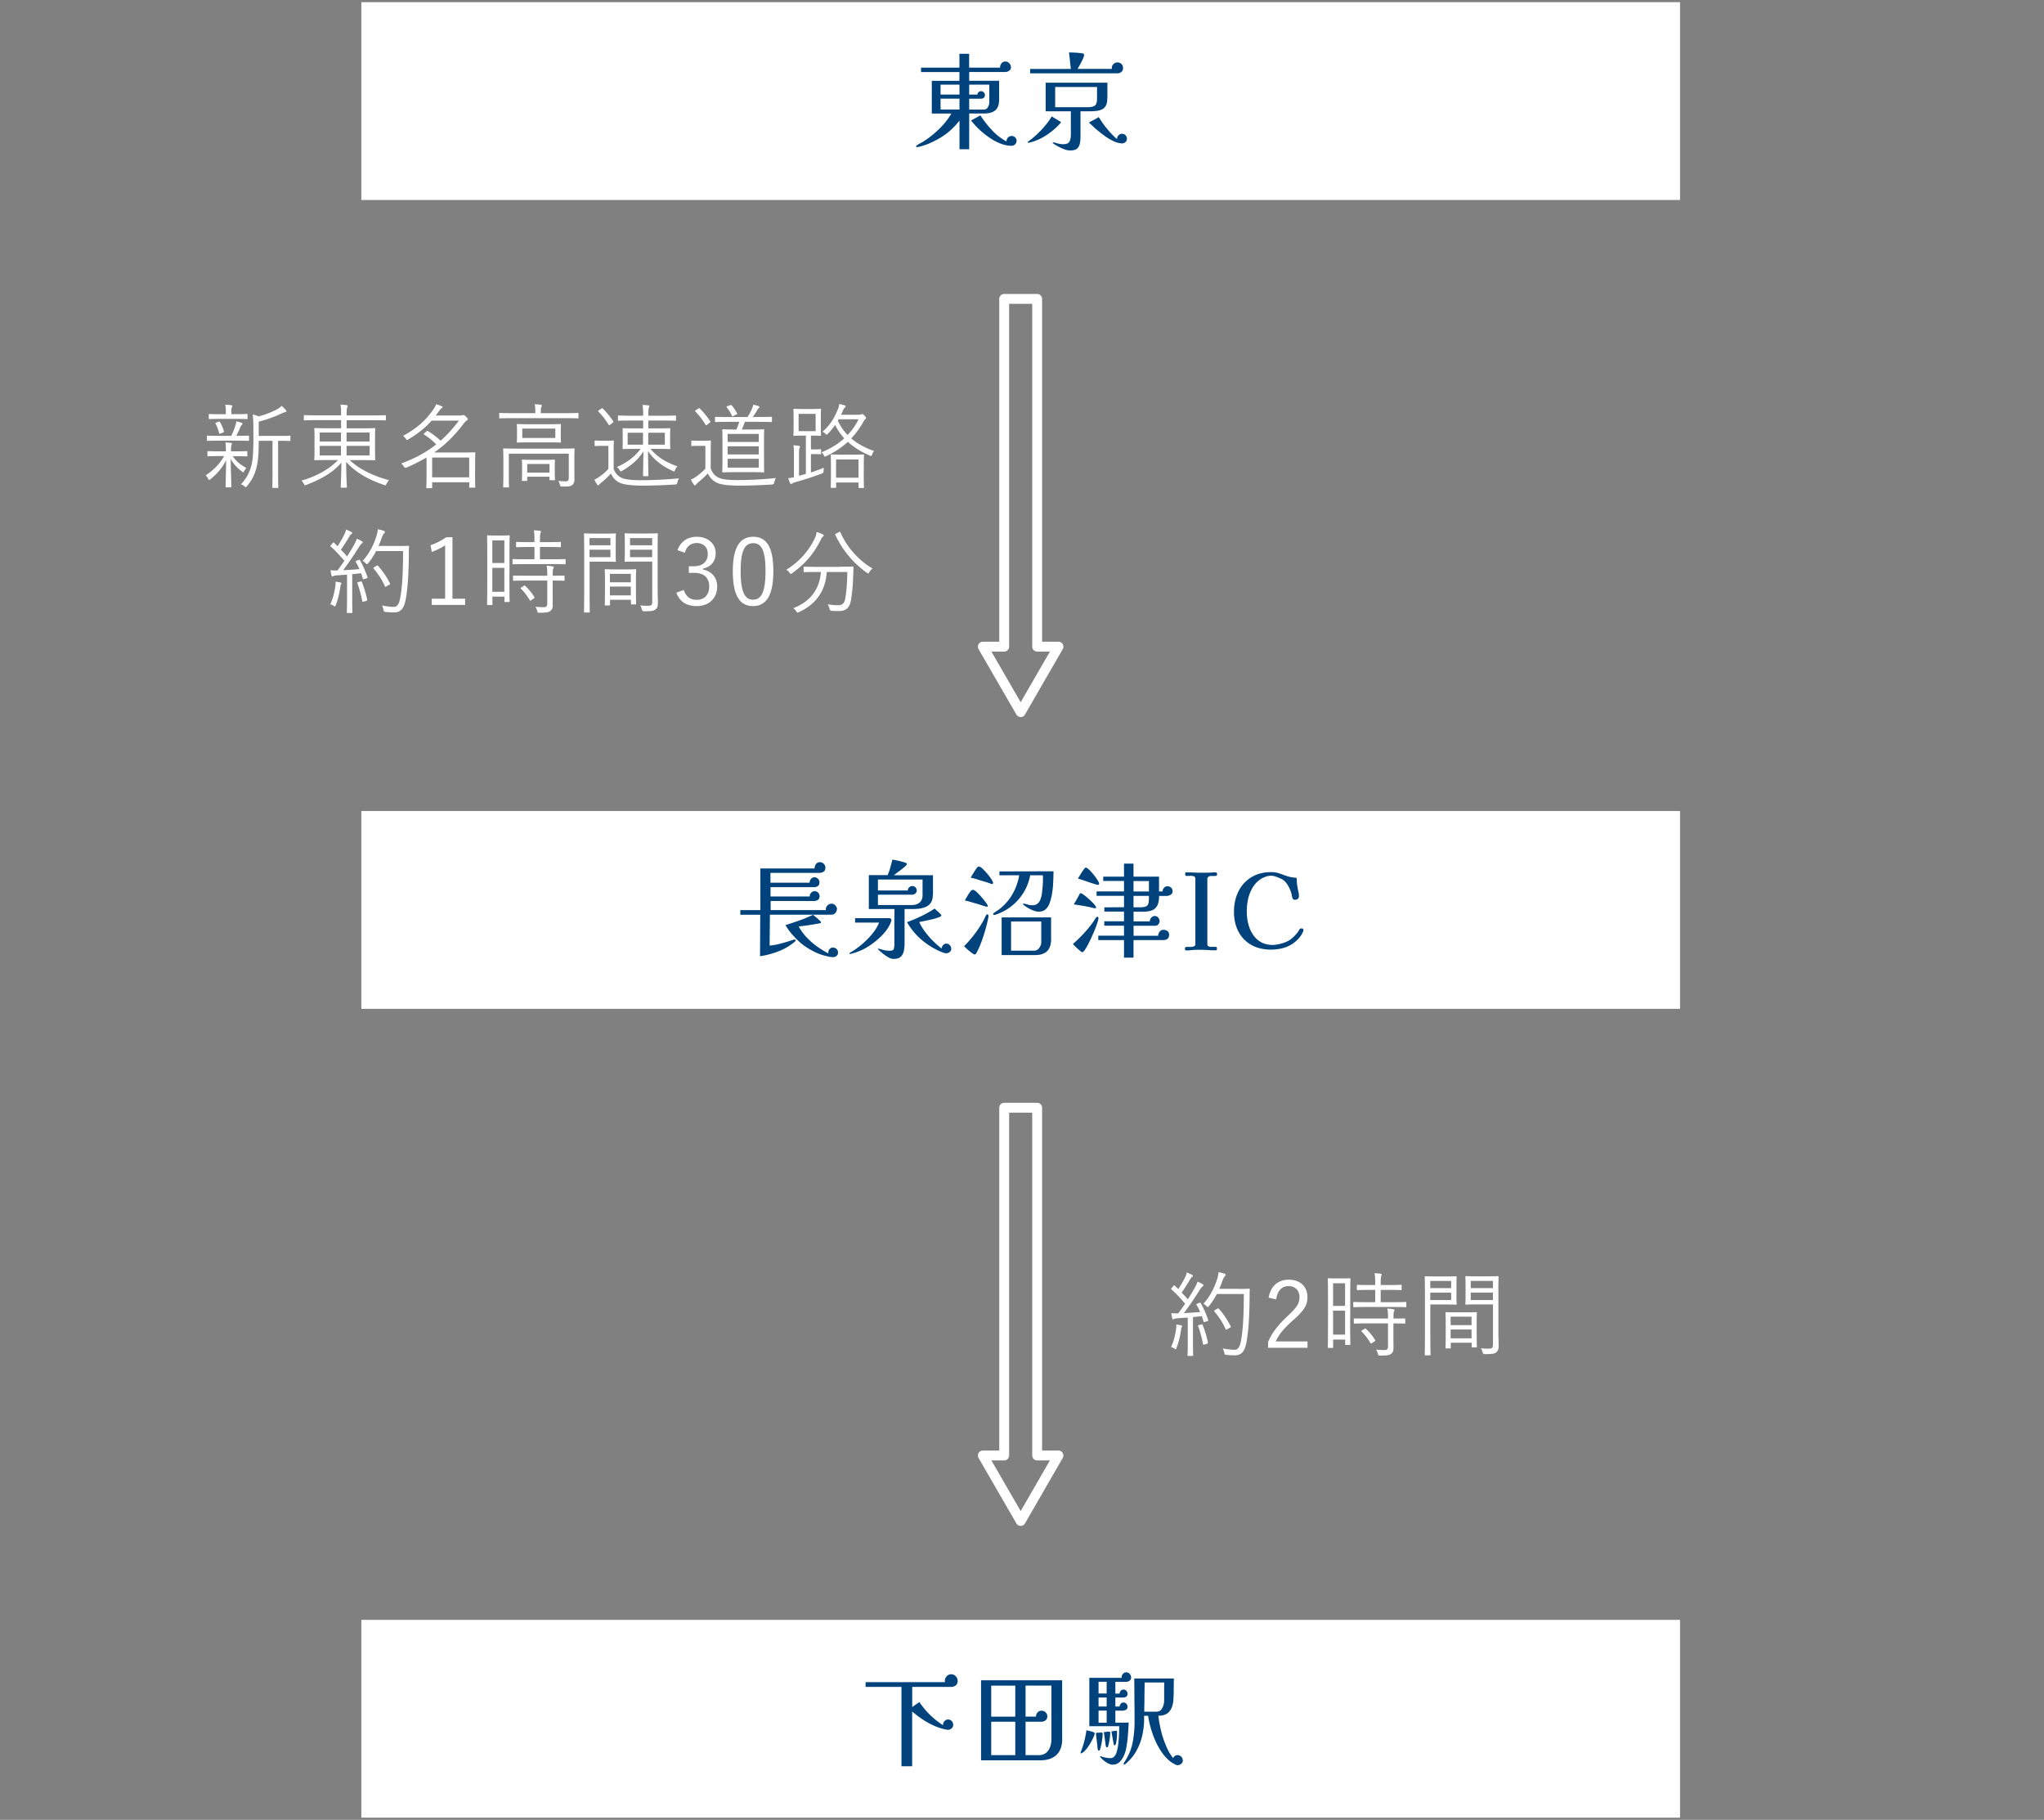
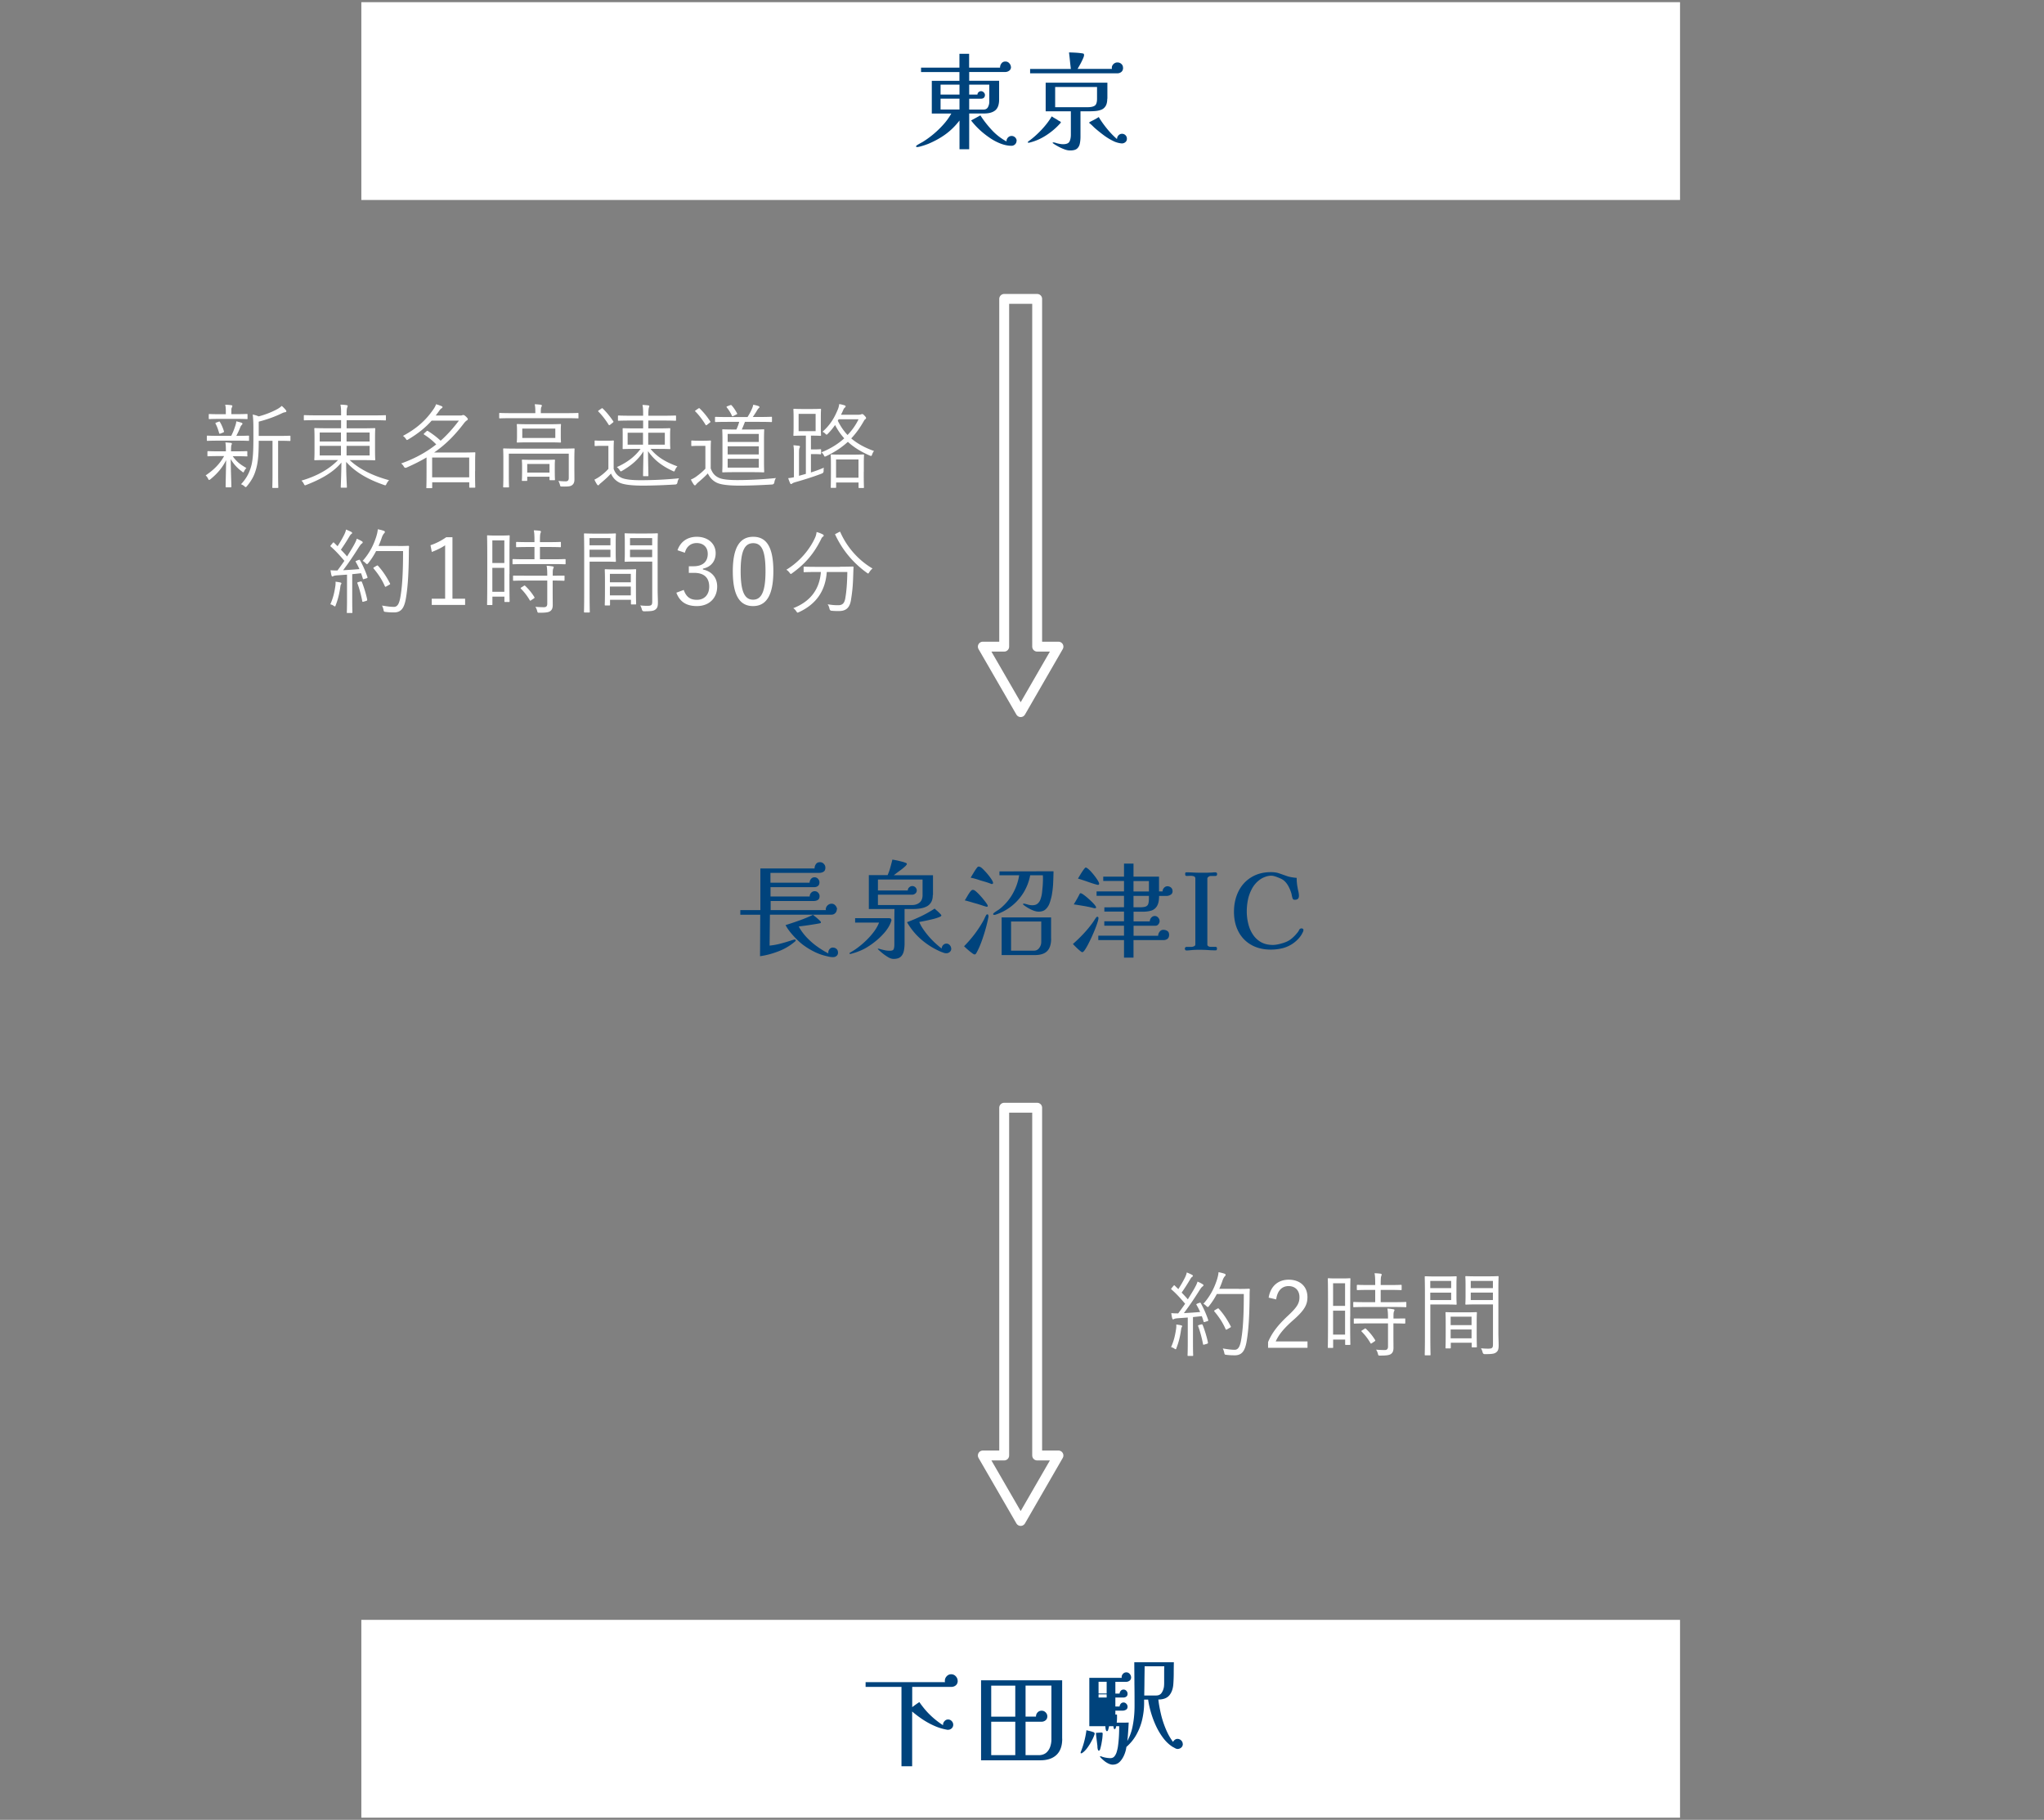
<svg xmlns="http://www.w3.org/2000/svg" id="_レイヤー_1" data-name="レイヤー_1" viewBox="0 0 310 276">
  <rect x="0" y="0" width="310" height="276" fill="#808080" stroke="none" />
  <defs>
    <style>.cls-1{fill:#00437c}.cls-2{fill:#fff}.cls-3{fill:none;stroke:#fff;stroke-linecap:round;stroke-linejoin:round;stroke-width:1.5px}</style>
  </defs>
  <path class="cls-2" d="M54.8.33h200v30h-200z" />
  <path class="cls-1" d="M153.33 10.17c0 .23-.09.42-.27.55-.18.13-.38.2-.61.2h-5.46v1.33h4.54v2.85c0 .77-.2 1.31-.58 1.63-.39.32-.95.48-1.69.48h-2.27v5.42h-1.47v-4.35c-.65.84-1.36 1.54-2.14 2.1-.77.56-1.65 1.04-2.63 1.45-.11.04-.27.1-.5.18s-.45.14-.66.2-.38.09-.49.09c-.03 0-.07 0-.11-.02-.04-.02-.06-.05-.06-.09 0-.05.08-.12.22-.22.15-.09.31-.18.47-.27.17-.09.27-.15.33-.18a14.432 14.432 0 003.15-2.66 9.4 9.4 0 001.18-1.64h-2.96v-4.96h4.19v-1.33h-5.82v-.67h5.82v-2.1h1.47v2.1h4.69c0-.25.07-.46.22-.65.14-.19.34-.28.6-.28.22 0 .42.08.58.26s.25.37.25.59zm-7.81 4.17v-1.5h-2.87v1.5h2.87zm0 2.27v-1.65h-2.87v1.65h2.87zm4.53-3.77h-3.06v1.5h1.25a.544.544 0 01.56-.51c.15 0 .28.06.4.18s.18.25.18.4c0 .18-.06.32-.17.42-.11.1-.26.14-.44.14h-1.78v1.65h2.14c.34 0 .58-.12.71-.38.13-.25.2-.52.2-.81v-2.59zm4.12 8.53c0 .2-.08.38-.22.52-.15.14-.33.22-.53.22-.55 0-1.13-.12-1.71-.35-.59-.23-1.16-.54-1.71-.93-.55-.38-1.07-.8-1.54-1.25s-.86-.89-1.18-1.31l1.41-.77c.5.78 1.08 1.52 1.74 2.23.66.71 1.4 1.28 2.22 1.72v-.06c0-.2.08-.38.23-.54.15-.15.33-.23.54-.23s.38.07.54.22c.15.15.23.33.23.53zm6.72-2.82c0 .06-.03.11-.08.14-.57.65-1.25 1.24-2.06 1.78-.81.53-1.63.91-2.47 1.12-.08.03-.16.05-.26.05h-.08c-.04 0-.06-.02-.06-.06 0-.04.02-.08.06-.11.04-.03.07-.06.1-.08.65-.47 1.29-1.04 1.92-1.71s1.15-1.35 1.55-2.03c.16.11.32.21.48.3.16.09.31.18.46.28.05.04.11.08.18.11s.12.06.18.1c.05.03.08.08.08.13zm9.44-8.27c0 .27-.08.47-.25.62-.17.14-.37.22-.62.22h-13.23v-.66h6.18c-.05-.42-.1-.83-.14-1.25s-.09-.84-.14-1.26c.33.01.66.02 1 .04.34.02.66.05.98.1.11.01.18.03.23.06.05.03.07.11.07.22 0 .1-.04.24-.12.43-.08.19-.18.4-.29.62s-.22.42-.33.61-.19.33-.24.42h5.21s-.02-.08-.02-.16c0-.22.09-.42.26-.58.17-.16.37-.24.59-.24s.42.07.59.22c.17.15.26.34.26.58zm-2.4 4.69c0 .47-.08.83-.24 1.1-.16.26-.37.45-.64.56s-.57.18-.91.21-.7.04-1.07.04h-1.2v3.81c0 .4-.03.75-.1 1.08-.06.33-.21.58-.42.77-.22.19-.57.28-1.06.28-.25 0-.52-.05-.82-.16-.3-.11-.6-.24-.9-.4s-.55-.31-.76-.45a.534.534 0 00-.1-.07c-.04-.03-.06-.06-.06-.09s.03-.05.1-.05h.11s.08.02.19.05a.8.8 0 01.18.06c.16.04.32.08.49.11.17.03.33.05.5.05.51 0 .84-.13.98-.4s.21-.62.21-1.07v-3.52h-3.82v-4.34h9.36v2.43zm-1.55-1.78h-6.35v3.07h4.91c.5 0 .87-.08 1.1-.24.23-.16.34-.51.34-1.04v-1.79zm4.53 7.86c0 .2-.07.37-.22.5s-.33.2-.53.2c-.16 0-.37-.04-.62-.1-.26-.07-.46-.14-.61-.22-.5-.23-.98-.52-1.45-.86-.46-.34-.9-.69-1.32-1.05-.14-.12-.28-.25-.42-.39a5.22 5.22 0 00-.43-.39.18.18 0 00-.07-.05c-.03-.01-.04-.04-.04-.08s.03-.08.08-.11c.23-.12.47-.24.7-.36.23-.12.45-.25.66-.39.35.59.77 1.18 1.26 1.78s.99 1.12 1.51 1.56c0-.21.08-.4.22-.56.15-.16.33-.24.54-.24a.732.732 0 01.74.75z" />
-   <path class="cls-2" d="M54.8 123h200v30h-200z" />
  <path class="cls-1" d="M126.91 137.92c0 .22-.08.41-.24.57s-.35.23-.56.23h-9.34l-.05 4.69c.52-.05 1.04-.14 1.54-.27s1-.27 1.49-.43c.04-.01.12-.03.22-.07.11-.04.21-.07.32-.1s.18-.05.21-.05c.04 0 .08.01.12.03.04.02.06.05.06.1s-.02.08-.05.11l-.08.08a8.49 8.49 0 01-2.49 1.47c-.93.36-1.86.61-2.79.74l.03-6.29h-3.02v-.7h3.04v-6.32h8.22c0-.25.07-.46.21-.66s.34-.29.61-.29c.22 0 .42.08.58.25.16.17.24.35.24.57 0 .3-.09.51-.27.62-.18.12-.41.18-.67.18h-7.39v1.49h5.94c0-.21.07-.4.21-.57s.32-.25.54-.25c.2 0 .38.08.52.23.14.15.22.33.22.54 0 .25-.08.43-.23.55-.16.12-.34.18-.57.18h-6.62v1.41h5.94c0-.21.07-.4.22-.56.14-.16.32-.24.54-.24.2 0 .38.07.52.22s.22.33.22.53c0 .28-.09.47-.27.58-.18.11-.4.16-.64.16h-6.51v1.38h8.38s-.02-.04-.02-.1c0-.23.09-.44.26-.61.18-.17.38-.26.62-.26s.42.09.58.27.25.38.25.59zm.19 6.51c0 .24-.07.42-.22.54-.14.13-.33.19-.55.19s-.42-.02-.63-.07l-.62-.15a8.43 8.43 0 01-1.63-.62c-.52-.26-1.02-.56-1.49-.9-.33-.23-.68-.53-1.04-.88s-.7-.72-1.02-1.11c-.31-.39-.57-.76-.76-1.13.69-.21 1.39-.45 2.1-.7.71-.25 1.4-.54 2.07-.86.04.04.13.12.26.22s.26.21.41.34c.14.12.27.24.37.34.1.11.15.18.15.21 0 .08-.02.14-.07.15-.05.02-.1.03-.15.04-.52.1-1.05.18-1.57.26-.52.08-1.04.14-1.57.21.29.55.68 1.09 1.17 1.62.49.52 1.03 1 1.62 1.42.59.42 1.16.77 1.71 1.05a.464.464 0 01-.02-.14c0-.18.06-.35.19-.51.13-.16.29-.24.5-.24s.4.07.55.2c.15.13.23.31.23.54zm8.1-4.93c0 .08-.01.15-.04.22s-.05.14-.07.2c-.19.49-.48.96-.86 1.42-.38.45-.79.87-1.25 1.25-.45.38-.9.71-1.34.98-.38.25-.79.46-1.21.63-.42.18-.85.32-1.29.44a.55.55 0 01-.16.03h-.09c-.04 0-.06-.03-.06-.07s.03-.08.1-.12c.06-.04.11-.07.14-.09.39-.22.81-.5 1.23-.83.43-.33.84-.7 1.24-1.1.4-.4.76-.82 1.07-1.25s.55-.86.71-1.29h-3.63v-.67h5.06c.09 0 .18.01.28.04s.15.1.15.22zm6.27-3.77c0 .48-.09.86-.28 1.15s-.43.5-.74.64-.65.23-1.03.28c-.38.05-.76.07-1.14.06h-1.09v5.22c0 .41-.04.79-.11 1.14-.08.36-.23.65-.46.87-.23.22-.6.34-1.09.34-.26 0-.53-.08-.83-.26s-.58-.37-.85-.59-.49-.42-.67-.59c-.03-.03-.05-.05-.05-.06 0-.03.02-.05.06-.05h.1c.29.09.56.16.83.22.27.06.55.09.85.09.33 0 .53-.09.58-.27.06-.18.09-.41.09-.67v-2.69c0-.9 0-1.8.02-2.7h-3.89v-5.14h2.85c.16-.37.3-.76.41-1.16.11-.4.22-.8.31-1.19.16.02.37.06.62.11s.5.11.76.18c.26.06.46.13.61.19.05.01.1.03.14.06.04.03.06.07.06.14 0 .04-.02.09-.06.13-.04.04-.07.09-.1.13-.28.26-.57.5-.89.73-.32.23-.62.46-.92.7h5.94v3.01zm-1.55-2.34h-6.77v1.66h4.53c0-.19.07-.35.22-.48.14-.13.3-.19.47-.19.18 0 .34.07.47.2.13.13.2.29.2.47s-.07.33-.22.46c-.14.12-.31.18-.49.18h-5.18v1.57h5.15c.48 0 .87-.13 1.17-.38s.45-.63.45-1.12v-2.37zm4.35 10.48c0 .2-.07.37-.22.5s-.32.2-.51.2c-.14 0-.28-.02-.42-.07-.14-.05-.28-.1-.41-.15-1.08-.46-2.06-1.07-2.94-1.82-.89-.76-1.62-1.65-2.21-2.67.73-.27 1.44-.57 2.15-.91.71-.34 1.39-.73 2.04-1.15.05.05.16.15.33.3.17.14.32.29.47.44s.22.25.22.3c0 .08-.1.16-.3.24s-.45.17-.74.25-.61.15-.92.22-.6.13-.86.18c-.26.05-.43.08-.53.1.13.33.32.69.58 1.07.26.38.55.76.88 1.14s.66.72 1 1.03.66.58.94.79c0-.19.07-.37.21-.52.14-.15.31-.23.51-.23s.37.08.51.24.21.34.21.53zm5.65-4.96v.1c-.1.53-.23 1.13-.42 1.79-.18.66-.39 1.31-.62 1.95s-.48 1.2-.74 1.68c-.03.06-.08.13-.13.21-.05.08-.12.11-.21.11-.06 0-.17-.05-.32-.16s-.31-.23-.49-.38-.34-.29-.48-.42c-.14-.13-.24-.23-.3-.28a17.8 17.8 0 002.85-3.73c.08-.15.17-.3.24-.46.07-.16.15-.31.22-.46a.77.77 0 01.09-.13c.04-.04.08-.06.14-.06.06 0 .11.03.13.09s.03.11.03.17zm-.11-1.53c0 .1-.06.14-.18.14-.01 0-.08-.02-.22-.06-.14-.04-.3-.09-.47-.15-.18-.06-.34-.11-.5-.16-.16-.05-.25-.08-.3-.09-.3-.08-.6-.17-.9-.26s-.61-.17-.92-.25c.15-.23.29-.47.43-.71s.29-.47.46-.68c.05-.05.1-.1.15-.14.05-.04.11-.06.18-.06s.14.02.21.05c.08.03.19.12.35.26.16.14.34.32.53.53.19.21.38.42.55.64.18.22.32.41.44.58.12.17.18.29.18.37zm.8-3.49c0 .12-.06.18-.18.18-.06 0-.12-.02-.18-.05-.25-.1-.5-.18-.75-.26-.26-.07-.51-.15-.75-.22-.26-.08-.51-.17-.76-.24-.25-.07-.51-.14-.78-.19.15-.25.3-.5.46-.76.15-.26.32-.51.49-.74.04-.05.08-.1.12-.13.04-.03.09-.05.15-.05.04 0 .08 0 .11.02s.07.02.11.03c.11.04.27.17.48.38.21.21.43.45.66.72.22.27.42.53.58.78.16.25.24.43.24.54zm9.17-1.73c-.01.62-.03 1.24-.06 1.86-.03.62-.11 1.23-.22 1.84-.08.36-.18.73-.31 1.1-.13.37-.33.68-.59.93-.26.25-.62.37-1.08.37-.22 0-.47-.05-.75-.15s-.54-.23-.8-.38-.47-.29-.66-.43c-.02-.02-.05-.05-.1-.08-.04-.03-.06-.07-.06-.11s.04-.06.11-.06h.1c.03 0 .06.01.1.02l.54.15c.18.05.37.07.56.07.35 0 .62-.08.82-.26.19-.17.34-.39.43-.66s.17-.55.21-.85c.05-.41.09-.81.12-1.21s.04-.8.04-1.19l-.02-.37h-1.92c-.18.94-.51 1.8-.99 2.6a7.832 7.832 0 01-4.29 3.38c-.03.01-.06.02-.09.02h-.09c-.03 0-.07 0-.1-.02-.04-.02-.06-.04-.06-.09 0-.06.06-.14.18-.23s.25-.18.39-.27c.14-.09.23-.15.29-.18a7.97 7.97 0 002.05-2.31c.53-.91.88-1.88 1.04-2.9h-2.99v-.59l8.21-.02zm-.36 10.19c0 .85-.2 1.48-.6 1.89s-1.03.61-1.9.61h-5.01v-5.71h7.5v3.22zm-1.5-2.59h-4.58v4.42h3.47c.34 0 .61-.14.81-.42.2-.28.3-.58.3-.89v-3.1zm8.67-.5c0 .12-.04.33-.14.62-.09.3-.21.64-.37 1.03-.15.39-.33.79-.51 1.19s-.37.78-.55 1.13c-.18.35-.35.63-.5.85-.15.22-.28.33-.38.33-.05 0-.15-.05-.28-.16-.13-.11-.28-.23-.44-.38s-.3-.29-.43-.42-.22-.23-.27-.28c.55-.49 1.09-1 1.59-1.54.51-.54.97-1.1 1.4-1.69.08-.12.17-.24.25-.37s.16-.25.25-.37c.02-.04.05-.08.09-.11s.08-.05.12-.05c.06 0 .11.02.14.07s.04.1.04.15zm-.35-1.64c0 .05-.02.09-.06.1-.04.02-.08.02-.13.02h-.09c-.03 0-.06-.01-.09-.02-.49-.13-.99-.23-1.5-.32-.51-.08-1.02-.17-1.52-.24.15-.25.3-.49.44-.74s.28-.5.41-.76c.02-.04.04-.09.07-.13.03-.04.07-.06.12-.06.08 0 .2.06.38.18s.38.28.61.47c.22.19.44.39.65.59.21.2.38.39.51.55.13.17.2.29.2.36zm.45-3.6c0 .12-.05.18-.16.18-.06 0-.23-.04-.5-.12-.27-.08-.58-.18-.92-.3-.34-.12-.66-.23-.97-.33-.3-.1-.52-.17-.65-.2.03-.06.1-.18.21-.36.11-.18.22-.37.35-.57.13-.2.25-.38.37-.53s.2-.22.24-.22c.08 0 .21.07.38.21.17.14.34.31.53.53.19.21.37.44.54.66.17.23.31.44.42.63.11.19.17.33.17.42zm11.15 1.12c0 .26-.1.44-.3.56s-.41.18-.63.18h-1.12c0 .68-.11 1.19-.32 1.54-.21.34-.5.57-.86.68-.36.11-.78.17-1.24.17h-1.45v1.47h2.46c0-.2.07-.39.22-.56.15-.17.33-.26.53-.26s.38.08.52.24c.14.16.22.34.22.54 0 .16-.06.32-.18.47-.12.16-.27.23-.44.23h-3.33v1.52h3.73c0-.21.07-.42.22-.61.14-.19.33-.29.55-.29.25 0 .46.06.63.18.18.12.26.32.26.58s-.08.48-.25.61c-.17.13-.38.19-.65.19h-4.5v2.66h-1.44v-2.66h-3.9v-.67h3.9v-1.52h-2.99v-.67h2.99v-1.47h-2.98v-.64l2.98-.02v-1.73h-4.16v-.67h4.16v-1.58h-3.15v-.66h3.15v-1.97h1.44v1.97h3.87v2.24h.54c0-.2.07-.38.22-.54.14-.16.32-.24.52-.24s.38.07.54.2c.15.13.23.31.23.52zm-3.59.06v-1.58h-2.34v1.58h2.34zm0 .67h-2.34v1.73h.99c.39 0 .69-.04.88-.12s.32-.22.38-.43.09-.5.09-.87v-.3zm10.34-3.31c0 .19-.08.29-.26.29h-.7c-.11 0-.22.04-.34.12s-.18.18-.18.31v9.95c0 .13.05.22.16.28.11.06.21.09.32.09h.72c.17 0 .26.07.26.22 0 .09-.01.16-.03.22s-.08.09-.18.09c-.37 0-.75-.01-1.13-.04-.38-.03-.76-.04-1.14-.04h-.53c-.18 0-.36.01-.54.02-.18.01-.37.03-.55.05-.19.02-.37.03-.55.03-.06 0-.12-.03-.16-.09s-.06-.12-.06-.18c0-.08.02-.14.07-.19s.11-.08.18-.08h.74c.11 0 .24-.03.38-.09.15-.06.22-.16.22-.3v-9.97c0-.19-.09-.31-.26-.36-.17-.05-.36-.07-.57-.06s-.37.02-.49.02c-.15 0-.22-.08-.22-.26 0-.08 0-.15.02-.21.02-.05.08-.08.18-.08.34 0 .69.01 1.03.03s.69.03 1.03.03h.73c.24 0 .48 0 .71-.02.15 0 .3 0 .46-.02s.3-.02.44-.02c.07 0 .13.03.18.08.04.05.06.11.06.18zm13.09 8.48c0 .12-.03.23-.1.35-.15.34-.37.67-.66.98a4.909 4.909 0 01-2.46 1.45c-.55.13-1.12.2-1.7.2-1.15 0-2.15-.24-2.99-.72a4.88 4.88 0 01-1.94-2.01c-.45-.86-.68-1.86-.68-3s.22-2.15.66-3.06c.44-.91 1.08-1.63 1.93-2.16s1.85-.8 3.02-.8c.47 0 .89.06 1.26.19l1.2.42c.23.08.47.13.71.17.24.04.48.07.73.09 0 .24 0 .47.03.71.02.24.05.48.1.71.03.21.07.43.13.65.05.22.08.44.08.66 0 .39-.2.59-.61.59-.1 0-.17-.01-.21-.03-.04-.02-.08-.07-.13-.16-.04-.11-.08-.22-.1-.34-.03-.12-.05-.24-.07-.34-.09-.34-.23-.71-.43-1.1-.2-.39-.44-.7-.72-.94a2.29 2.29 0 00-.56-.33c-.25-.11-.49-.21-.74-.29-.25-.08-.46-.12-.63-.12-.3 0-.61.06-.93.18-.32.12-.6.27-.85.46-.48.36-.86.81-1.14 1.33-.28.52-.49 1.08-.61 1.67s-.18 1.18-.18 1.77c0 .62.07 1.23.22 1.84.14.61.37 1.15.69 1.64s.72.88 1.22 1.17c.5.29 1.11.44 1.82.44.3 0 .63-.05 1.01-.14.37-.09.69-.19.96-.3.32-.13.62-.3.89-.53.27-.22.52-.47.74-.74.06-.07.13-.15.19-.23.06-.08.12-.16.16-.25l.06-.12c.02-.04.05-.07.08-.1.06-.06.15-.1.27-.1.06 0 .13.02.19.06s.1.09.1.17z" />
  <path class="cls-2" d="M54.8 245.67h200v30h-200z" />
-   <path class="cls-1" d="M145.25 254.91c0 .3-.1.53-.29.69-.19.16-.43.24-.72.24h-5.89v3.07c.18-.14.36-.27.54-.4s.36-.25.54-.37c.52.75 1.06 1.4 1.62 1.94.56.55 1.22 1.08 1.99 1.58 0-.02-.02-.05-.02-.08 0-.2.08-.39.23-.55.15-.17.33-.25.54-.25.21 0 .4.08.55.24.15.16.23.35.23.56s-.08.39-.23.54c-.16.14-.34.22-.55.22h-.11s-.07 0-.11-.02c-.62-.11-1.24-.3-1.87-.58s-1.23-.61-1.8-.99c-.57-.38-1.09-.78-1.56-1.18v8.3h-1.62v-12.03h-5.44v-.72h12.05l-.03-.1v-.1c0-.27.09-.5.28-.7s.41-.3.68-.3.5.1.69.3.29.43.29.7zm15.85 8.8c0 1.08-.29 1.89-.87 2.44-.58.55-1.4.82-2.46.82h-8.98v-12.13h12.3v8.86zm-7.12-3.36v-4.7h-3.65v4.7h3.65zm0 5.84v-5.07h-3.65v5.07h3.65zm1.56-10.55v4.7h1.58c0-.25.08-.46.24-.63s.36-.26.61-.26.44.08.61.25c.17.17.26.37.26.6 0 .26-.09.46-.26.6-.17.14-.38.22-.62.22h-2.42v5.07h2c.45 0 .81-.12 1.1-.34.28-.23.49-.53.62-.89s.2-.74.2-1.14v-8.18h-3.94zm10.48 7.3v.06c0 .02-.01.04-.03.06-.08.27-.22.58-.42.95-.19.37-.41.72-.65 1.05-.24.33-.48.58-.71.74l-.1.07c-.04.03-.08.04-.14.04s-.08-.03-.08-.1c0-.04.01-.09.03-.13.21-.53.39-1.07.53-1.62s.25-1.09.32-1.65c.18.04.36.09.54.13.18.04.36.1.53.16.12.05.18.13.18.22zm5.53-8.55c0 .21-.08.38-.23.5-.16.12-.33.18-.54.18h-1.62v1.78h.64c.01-.15.07-.29.18-.42s.25-.19.42-.19.31.06.43.19.18.28.18.45c0 .19-.06.34-.19.43a.72.72 0 01-.46.14h-1.2v1.36h.64c.01-.15.07-.29.18-.42.11-.13.25-.19.42-.19s.31.07.43.2.18.28.18.44c0 .21-.08.37-.24.46-.16.09-.33.14-.51.14h-1.1v1.82h1.02c.34 0 .67 0 1-.02-.03.64-.07 1.28-.12 1.93-.05.65-.13 1.28-.25 1.91-.05.35-.16.73-.33 1.12s-.39.73-.67 1.01-.64.42-1.06.42c-.2 0-.42-.06-.65-.17-.23-.11-.45-.25-.65-.42s-.37-.32-.51-.47a.187.187 0 00-.06-.07c-.03-.03-.05-.06-.05-.09s.03-.05.08-.05c.04 0 .08 0 .12.02s.08.03.12.05c.2.06.41.12.62.15.21.04.42.06.63.06.28 0 .49-.1.65-.31s.27-.45.34-.73c.08-.28.13-.52.16-.72.07-.51.12-1.02.15-1.54.03-.51.04-1.02.04-1.54h-4.53v-7.34h4.92c0-.02-.02-.05-.02-.1 0-.19.07-.36.21-.51s.3-.22.5-.22.36.07.5.22.22.32.22.51zm-4.32 8.55c0 .19-.02.43-.05.72-.04.29-.09.57-.14.86-.06.28-.12.52-.17.71-.01.05-.04.11-.07.18-.04.06-.09.1-.15.1-.05 0-.09-.03-.11-.08-.02-.05-.04-.1-.05-.14-.03-.13-.05-.26-.05-.39s-.02-.27-.04-.41c-.03-.28-.07-.56-.1-.84-.04-.28-.07-.56-.09-.84l.42-.03c.14 0 .29-.02.42-.02s.19.06.19.19zm.61-6.1v-1.78h-1.23v1.78h1.23zm0 1.97v-1.36h-1.23v1.36h1.23zm0 2.46v-1.84h-1.23v1.84h1.23zm.54 1.51c0 .3-.03.64-.09 1.02s-.13.71-.22 1c-.01.04-.03.09-.06.14-.03.05-.08.07-.13.07a.11.11 0 01-.1-.06c-.03-.04-.04-.08-.06-.12-.03-.12-.05-.23-.06-.34 0-.11-.02-.22-.04-.33-.03-.25-.06-.49-.1-.73-.03-.24-.07-.48-.11-.73.14-.01.27-.03.41-.05s.26-.03.39-.03c.11 0 .16.05.16.16zm1.03-.16v.43c0 .22-.02.46-.05.71-.03.25-.06.47-.11.66s-.11.28-.2.28a.11.11 0 01-.1-.06c-.03-.04-.04-.07-.04-.1l-.35-1.94c.12-.02.24-.05.37-.07s.26-.04.38-.04c.07 0 .11.04.11.13zm9.98 4.35c0 .21-.08.39-.24.53a.83.83 0 01-.56.21c-.11 0-.24-.04-.38-.12s-.27-.15-.37-.2c-.53-.34-1.01-.79-1.43-1.35-.42-.56-.79-1.18-1.1-1.85-.31-.67-.56-1.35-.76-2.04-.2-.69-.34-1.33-.42-1.93h-.61v.53c0 .83-.1 1.66-.29 2.5-.19.83-.5 1.61-.91 2.34s-.96 1.37-1.62 1.93c-.05.05-.11.08-.16.08-.09 0-.13-.03-.13-.1 0-.04.02-.1.06-.16.64-.95 1.07-1.93 1.28-2.94.21-1.01.32-2.08.32-3.2s0-2.22-.02-3.33c0-1.11-.02-2.21-.02-3.31h6c-.01.55-.02 1.11-.02 1.66s-.02 1.1-.06 1.66c-.05.71-.26 1.28-.61 1.7-.35.42-.91.63-1.66.63.07.68.21 1.42.39 2.2s.43 1.54.74 2.28.67 1.39 1.1 1.95a.8.8 0 01.27-.32c.13-.1.26-.14.4-.14.21 0 .4.08.56.23.16.16.24.34.24.55zm-5.79-11.81l-.03 2.22c0 .74-.02 1.48-.03 2.22h1.81c.38 0 .66-.14.84-.42.18-.28.29-.58.34-.91.02-.18.03-.37.03-.56v-1.56c0-.33 0-.65.02-.98h-2.98z" />
+   <path class="cls-1" d="M145.25 254.91c0 .3-.1.53-.29.69-.19.16-.43.24-.72.24h-5.89v3.07c.18-.14.36-.27.54-.4s.36-.25.54-.37c.52.75 1.06 1.4 1.62 1.94.56.55 1.22 1.08 1.99 1.58 0-.02-.02-.05-.02-.08 0-.2.08-.39.23-.55.15-.17.33-.25.54-.25.21 0 .4.08.55.24.15.16.23.35.23.56s-.08.39-.23.54c-.16.14-.34.22-.55.22h-.11s-.07 0-.11-.02c-.62-.11-1.24-.3-1.87-.58s-1.23-.61-1.8-.99c-.57-.38-1.09-.78-1.56-1.18v8.3h-1.62v-12.03h-5.44v-.72h12.05l-.03-.1v-.1c0-.27.09-.5.28-.7s.41-.3.68-.3.5.1.69.3.29.43.29.7zm15.85 8.8c0 1.08-.29 1.89-.87 2.44-.58.55-1.4.82-2.46.82h-8.98v-12.13h12.3v8.86zm-7.12-3.36v-4.7h-3.65v4.7h3.65zm0 5.84v-5.07h-3.65v5.07h3.65zm1.56-10.55v4.7h1.58c0-.25.08-.46.24-.63s.36-.26.61-.26.44.08.61.25c.17.17.26.37.26.6 0 .26-.09.46-.26.6-.17.14-.38.22-.62.22h-2.42v5.07h2c.45 0 .81-.12 1.1-.34.28-.23.49-.53.62-.89s.2-.74.2-1.14v-8.18h-3.94zm10.48 7.3v.06c0 .02-.01.04-.03.06-.08.27-.22.58-.42.95-.19.37-.41.72-.65 1.05-.24.33-.48.58-.71.74l-.1.07c-.04.03-.08.04-.14.04s-.08-.03-.08-.1c0-.04.01-.09.03-.13.21-.53.39-1.07.53-1.62s.25-1.09.32-1.65c.18.04.36.09.54.13.18.04.36.1.53.16.12.05.18.13.18.22zm5.53-8.55c0 .21-.08.38-.23.5-.16.12-.33.18-.54.18h-1.62v1.78h.64c.01-.15.07-.29.18-.42s.25-.19.42-.19.31.06.43.19.18.28.18.45c0 .19-.06.34-.19.43a.72.72 0 01-.46.14h-1.2v1.36h.64c.01-.15.07-.29.18-.42.11-.13.25-.19.42-.19s.31.07.43.2.18.28.18.44c0 .21-.08.37-.24.46-.16.09-.33.14-.51.14h-1.1v1.82h1.02c.34 0 .67 0 1-.02-.03.64-.07 1.28-.12 1.93-.05.65-.13 1.28-.25 1.91-.05.35-.16.73-.33 1.12s-.39.73-.67 1.01-.64.42-1.06.42c-.2 0-.42-.06-.65-.17-.23-.11-.45-.25-.65-.42s-.37-.32-.51-.47a.187.187 0 00-.06-.07c-.03-.03-.05-.06-.05-.09s.03-.05.08-.05c.04 0 .08 0 .12.02s.08.03.12.05c.2.06.41.12.62.15.21.04.42.06.63.06.28 0 .49-.1.65-.31s.27-.45.34-.73c.08-.28.13-.52.16-.72.07-.51.12-1.02.15-1.54.03-.51.04-1.02.04-1.54h-4.53v-7.34h4.92c0-.02-.02-.05-.02-.1 0-.19.07-.36.21-.51s.3-.22.5-.22.36.07.5.22.22.32.22.51zm-4.32 8.55c0 .19-.02.43-.05.72-.04.29-.09.57-.14.86-.06.28-.12.52-.17.71-.01.05-.04.11-.07.18-.04.06-.09.1-.15.1-.05 0-.09-.03-.11-.08-.02-.05-.04-.1-.05-.14-.03-.13-.05-.26-.05-.39s-.02-.27-.04-.41c-.03-.28-.07-.56-.1-.84-.04-.28-.07-.56-.09-.84l.42-.03c.14 0 .29-.02.42-.02s.19.06.19.19zm.61-6.1v-1.78h-1.23v1.78h1.23zm0 1.97v-1.36h-1.23v1.36h1.23zv-1.84h-1.23v1.84h1.23zm.54 1.51c0 .3-.03.64-.09 1.02s-.13.71-.22 1c-.01.04-.03.09-.06.14-.03.05-.08.07-.13.07a.11.11 0 01-.1-.06c-.03-.04-.04-.08-.06-.12-.03-.12-.05-.23-.06-.34 0-.11-.02-.22-.04-.33-.03-.25-.06-.49-.1-.73-.03-.24-.07-.48-.11-.73.14-.01.27-.03.41-.05s.26-.03.39-.03c.11 0 .16.05.16.16zm1.03-.16v.43c0 .22-.02.46-.05.71-.03.25-.06.47-.11.66s-.11.28-.2.28a.11.11 0 01-.1-.06c-.03-.04-.04-.07-.04-.1l-.35-1.94c.12-.02.24-.05.37-.07s.26-.04.38-.04c.07 0 .11.04.11.13zm9.98 4.35c0 .21-.08.39-.24.53a.83.83 0 01-.56.21c-.11 0-.24-.04-.38-.12s-.27-.15-.37-.2c-.53-.34-1.01-.79-1.43-1.35-.42-.56-.79-1.18-1.1-1.85-.31-.67-.56-1.35-.76-2.04-.2-.69-.34-1.33-.42-1.93h-.61v.53c0 .83-.1 1.66-.29 2.5-.19.83-.5 1.61-.91 2.34s-.96 1.37-1.62 1.93c-.05.05-.11.08-.16.08-.09 0-.13-.03-.13-.1 0-.04.02-.1.06-.16.64-.95 1.07-1.93 1.28-2.94.21-1.01.32-2.08.32-3.2s0-2.22-.02-3.33c0-1.11-.02-2.21-.02-3.31h6c-.01.55-.02 1.11-.02 1.66s-.02 1.1-.06 1.66c-.05.71-.26 1.28-.61 1.7-.35.42-.91.63-1.66.63.07.68.21 1.42.39 2.2s.43 1.54.74 2.28.67 1.39 1.1 1.95a.8.8 0 01.27-.32c.13-.1.26-.14.4-.14.21 0 .4.08.56.23.16.16.24.34.24.55zm-5.79-11.81l-.03 2.22c0 .74-.02 1.48-.03 2.22h1.81c.38 0 .66-.14.84-.42.18-.28.29-.58.34-.91.02-.18.03-.37.03-.56v-1.56c0-.33 0-.65.02-.98h-2.98z" />
  <path class="cls-3" d="M157.3 168h-5v52.74h-3.24l5.74 9.93 5.73-9.93h-3.23V168z" />
  <path class="cls-2" d="M37.53 69.11c0 .1-.01.11-.11.11-.07 0-.46-.03-1.69-.03h-.43c.56.81 1.13 1.25 2.07 1.79-.11.11-.24.27-.34.49-.06.11-.08.17-.13.17s-.1-.04-.2-.13a5.99 5.99 0 01-1.71-1.88c.03 2.25.1 3.59.1 4.17 0 .1-.01.11-.13.11h-.63c-.1 0-.11-.01-.11-.11 0-.57.04-1.83.08-4.01-.57 1.12-1.29 2-2.38 2.89-.1.07-.15.11-.21.11s-.08-.06-.14-.17c-.1-.21-.25-.41-.38-.52 1.23-.83 2.12-1.71 2.8-2.93h-.71c-1.23 0-1.64.03-1.71.03-.1 0-.11-.01-.11-.11v-.56c0-.1.01-.11.11-.11.07 0 .48.03 1.71.03h.98v-.03c0-.66-.01-.99-.08-1.32.29.01.62.04.85.07.08.01.14.06.14.11 0 .08-.03.14-.06.2-.04.1-.07.27-.07.94v.03h.67c1.23 0 1.62-.03 1.69-.03.1 0 .11.01.11.11v.56zm.24-2.36c0 .1-.01.11-.11.11-.08 0-.49-.03-1.74-.03h-2.7c-1.26 0-1.67.03-1.74.03-.1 0-.11-.01-.11-.11v-.57c0-.1.01-.11.11-.11.07 0 .48.03 1.74.03h1.85c.31-.62.49-1.12.64-1.6.07-.21.11-.38.13-.6.31.07.53.13.76.2.13.04.17.1.17.17s-.04.11-.1.17c-.07.07-.14.15-.21.32-.18.46-.36.85-.62 1.34h.08c1.22 0 1.62-.03 1.74-.03.1 0 .11.01.11.11v.57zm-.22-3.3c0 .1-.01.11-.11.11-.07 0-.46-.03-1.67-.03h-2.33c-1.21 0-1.6.03-1.67.03-.1 0-.11-.01-.11-.11v-.55c0-.1.01-.11.11-.11.07 0 .46.03 1.67.03h.81v-.43c0-.35-.01-.7-.1-1.01.36.01.63.03.91.07.11.01.18.06.18.11 0 .1-.04.17-.08.25-.07.13-.07.24-.07.57v.43h.67c1.2 0 1.6-.03 1.67-.03.1 0 .11.01.11.11v.55zm-4.39.5c.11-.04.14-.03.2.06.27.45.46.92.6 1.39.03.1.01.14-.13.2l-.35.14c-.18.06-.22.06-.25-.07-.14-.5-.29-.95-.53-1.4-.06-.1-.04-.13.14-.2l.32-.11zm10.89 2.82c0 .1-.01.11-.11.11-.07 0-.46-.03-1.69-.03h-.07v4.95c0 1.51.03 2.02.03 2.09 0 .11-.01.11-.11.11h-.69c-.1 0-.11 0-.11-.11 0-.07.03-.57.03-2.09v-4.95h-2.09c0 1.49-.04 2.91-.35 4.1-.24.91-.55 1.71-1.43 2.77-.08.11-.14.15-.2.15s-.1-.03-.18-.11c-.14-.14-.32-.24-.53-.32.9-.94 1.34-1.9 1.6-2.94.22-.94.28-2.17.28-3.94v-1.72c0-.77-.03-1.37-.1-1.97.34.07.57.14.91.28 1.15-.31 2.09-.71 2.79-1.09.28-.15.5-.32.7-.5.22.18.45.42.62.63.06.07.08.13.08.2 0 .06-.07.11-.18.13-.15.01-.31.07-.52.17-.94.46-2.14.91-3.49 1.26v2.16h3.01c1.23 0 1.62-.03 1.69-.03.1 0 .11.01.11.11v.59zM53 69.75c1.57 1.48 3.66 2.44 6.01 3.08-.15.15-.28.32-.39.55-.13.27-.14.25-.38.17-1.93-.67-4.12-1.68-5.74-3.5 0 2.07.11 3.61.11 3.81 0 .1-.01.1-.11.1h-.71c-.1 0-.11 0-.11-.1 0-.2.08-1.68.1-3.71-1.27 1.54-3.19 2.56-5.29 3.38-.1.04-.17.07-.21.07-.08 0-.13-.07-.2-.22-.1-.21-.22-.35-.36-.49 2.21-.64 4.12-1.65 5.55-3.12h-1.5c-1.41 0-1.92.03-1.99.03-.1 0-.11-.01-.11-.11 0-.08.03-.39.03-1.32v-2.02c0-.92-.03-1.25-.03-1.32 0-.1.01-.11.11-.11.07 0 .58.03 1.99.03h1.96v-1.23H48c-1.3 0-1.72.03-1.81.03-.1 0-.11-.01-.11-.11v-.57c0-.1.01-.11.11-.11.08 0 .5.03 1.81.03h3.73v-.08c0-.78 0-1.04-.1-1.54.34 0 .64.03.92.07.11.01.18.07.18.11 0 .11-.04.18-.08.28-.06.17-.08.41-.08 1.11V63h4.05c1.3 0 1.72-.03 1.81-.03s.1.01.1.11v.57c0 .1-.01.11-.1.11s-.5-.03-1.81-.03h-4.05v1.23h2.23c1.43 0 1.93-.03 2-.03.1 0 .11.01.11.11 0 .07-.03.39-.03 1.32v2.02c0 .92.03 1.25.03 1.32 0 .1-.01.11-.11.11-.07 0-.57-.03-2-.03h-1.78zm-1.29-4.15h-3.22v1.36h3.22V65.6zm0 2.02h-3.22v1.46h3.22v-1.46zm4.35-2.02h-3.5v1.36h3.5V65.6zm0 2.02h-3.5v1.46h3.5v-1.46zm15.99 3.85c0 1.97.03 2.31.03 2.38 0 .1-.01.11-.11.11h-.69c-.1 0-.11-.01-.11-.11v-.71h-5.62v.8c0 .08-.01.1-.11.1h-.67c-.1 0-.11-.01-.11-.1 0-.07.03-.48.03-2.44v-2.12c-.9.53-1.91 1.04-3.05 1.54q-.25.1-.39-.15c-.11-.21-.25-.36-.41-.48 2.26-.81 3.95-1.81 5.32-2.89-.6-.62-1.19-1.08-1.82-1.48-.1-.07-.11-.08.01-.21l.31-.28c.11-.11.14-.11.24-.06.66.41 1.27.87 1.93 1.47 1.09-.97 1.98-2 2.77-3.05h-4.13c-.9 1.01-1.99 1.92-3.53 2.84-.1.06-.17.1-.21.1-.07 0-.11-.07-.2-.21-.13-.18-.28-.32-.42-.41 2.17-1.16 3.52-2.44 4.59-3.99.21-.29.36-.57.43-.81.32.08.62.2.85.29.08.04.13.07.13.15 0 .07-.07.13-.15.18-.11.07-.2.15-.38.42-.17.24-.34.46-.5.67h3.67c.2 0 .27-.01.34-.04.04-.01.1-.04.17-.04.1 0 .21.06.41.24.22.21.28.31.28.39s-.06.15-.17.21c-.1.06-.27.22-.42.42-1.26 1.65-2.61 3.1-4.52 4.43h4.23c1.26 0 1.83-.03 1.91-.03.1 0 .11.01.11.1s-.03.43-.03 1.61v1.15zm-.89-2.08h-5.62v3h5.62v-3zm16.58-6.05c0 .1-.01.11-.11.11-.08 0-.52-.03-1.86-.03h-8.1c-1.33 0-1.78.03-1.85.03-.1 0-.11-.01-.11-.11v-.6c0-.1.01-.11.11-.11.07 0 .52.03 1.85.03h3.52v-.14c0-.49-.01-.87-.1-1.21.34.01.67.04.91.07.11.01.18.07.18.13 0 .1-.06.17-.1.27-.04.1-.06.34-.06.74v.14h3.74c1.34 0 1.78-.03 1.86-.03.1 0 .11.01.11.11v.6zm-2.69 4.7c1.42 0 1.89-.03 1.98-.03.1 0 .11.01.11.11 0 .08-.03.52-.03 1.57v1.19c0 .67.01 1.26.01 1.81 0 .35-.06.64-.31.85-.24.21-.55.27-1.55.25-.27 0-.28-.01-.34-.28-.06-.21-.14-.42-.24-.57.41.04.8.06 1.13.06.27 0 .45-.13.45-.5v-3.7h-9.09v3.32c0 1.16.03 1.62.03 1.69 0 .1-.01.11-.11.11h-.67c-.1 0-.11-.01-.11-.11 0-.07.03-.48.03-1.68v-2.51c0-1.05-.03-1.42-.03-1.5 0-.1.01-.11.11-.11.08 0 .56.03 1.96.03h6.67zm0-1.93c0 .64.03.83.03.91s-.01.1-.11.1c-.07 0-.52-.03-1.79-.03h-2.9c-1.27 0-1.72.03-1.79.03-.1 0-.11-.01-.11-.1s.03-.27.03-.91v-.78c0-.64-.03-.83-.03-.91 0-.1.01-.11.11-.11.07 0 .52.03 1.79.03h2.9c1.27 0 1.72-.03 1.79-.03.1 0 .11.01.11.11 0 .08-.03.27-.03.91v.78zm-.91 5.08c0 1.27.03 1.47.03 1.53 0 .1-.01.11-.11.11h-.59c-.11 0-.13-.01-.13-.11v-.42h-3.38v.53c0 .1-.01.11-.11.11h-.59c-.1 0-.11-.01-.11-.11 0-.08.03-.28.03-1.58v-.6c0-.52-.03-.76-.03-.83 0-.1.01-.11.11-.11.08 0 .42.03 1.49.03h1.82c1.06 0 1.4-.03 1.49-.03.1 0 .11.01.11.11 0 .07-.03.29-.03.7v.67zm.08-6.19h-5.01v1.42h5.01V65zm-.88 5.37h-3.38v1.3h3.38v-1.3zm9.73.75c.27.7.62 1.08 1.25 1.37.52.22 1.47.34 2.8.34 1.79 0 3.8-.08 5.87-.29-.14.2-.21.41-.25.63q-.04.29-.32.31c-1.82.11-3.54.17-4.97.17-1.53 0-2.77-.13-3.45-.43-.64-.31-1.04-.74-1.34-1.4-.43.48-.87.88-1.44 1.36-.17.14-.29.24-.34.31-.06.08-.08.11-.15.11-.06 0-.11-.03-.17-.11-.14-.22-.28-.46-.41-.74.38-.2.59-.32.87-.53.45-.32.85-.67 1.25-1.11v-3.49h-1.01c-.71 0-.9.03-.95.03-.11 0-.13-.01-.13-.11v-.62c0-.1.01-.11.13-.11.06 0 .24.03.95.03H92c.71 0 .92-.03.99-.03.1 0 .11.01.11.11 0 .07-.03.43-.03 1.32v2.9zm-1.88-9.14c.13-.1.17-.08.22-.03.57.56 1.11 1.21 1.61 1.96.04.07.03.1-.11.21l-.34.27c-.17.13-.2.13-.27.01-.49-.77-.98-1.41-1.53-1.96-.08-.08-.08-.13.07-.22l.34-.24zm7.47 6.1c1.04 1.25 2.27 1.99 4.08 2.65-.14.14-.28.35-.36.56-.07.15-.1.21-.15.21s-.11-.03-.22-.08c-1.57-.73-2.8-1.64-3.73-3 .01 1.72.06 3.19.06 3.7 0 .08-.01.1-.11.1h-.59c-.1 0-.11-.01-.11-.1 0-.48.03-1.91.06-3.66-.85 1.33-1.92 2.17-3.21 2.93-.11.06-.17.1-.21.1-.07 0-.11-.06-.2-.2-.13-.2-.27-.34-.42-.45 1.49-.66 2.7-1.54 3.6-2.76h-.76c-1.33 0-1.79.03-1.86.03-.08 0-.1-.01-.1-.11 0-.08.01-.29.01-1.01v-.94c0-.7-.01-.92-.01-1 0-.1.01-.11.1-.11.07 0 .53.03 1.86.03h1.15v-1.19h-1.75c-1.41 0-1.89.03-1.96.03-.1 0-.11-.01-.11-.11v-.57c0-.1.01-.11.11-.11.07 0 .55.03 1.96.03h1.75v-.24c0-.62-.01-.95-.1-1.4.31.01.6.04.87.07.1.01.17.06.17.13 0 .06-.03.11-.07.22-.04.14-.08.45-.08 1.02v.2h2.12c1.41 0 1.89-.03 1.97-.03.1 0 .11.01.11.11v.57c0 .1-.01.11-.11.11-.08 0-.56-.03-1.97-.03h-2.12v1.19h1.37c1.32 0 1.78-.03 1.85-.03.1 0 .11.01.11.11 0 .07-.03.29-.03 1v.94c0 .71.03.94.03 1.01 0 .1-.01.11-.11.11-.07 0-.53-.03-1.85-.03h-1.02zm-1.14-2.45h-2.33v1.81h2.33v-1.81zm3.31 0h-2.52v1.81h2.52v-1.81zm6.97 5.44c.27.7.59 1.09 1.22 1.39.49.24 1.46.35 2.79.35 1.79 0 3.81-.1 5.88-.31-.14.18-.22.43-.25.67q-.06.29-.34.31c-1.82.11-3.54.17-4.96.17-1.54 0-2.82-.13-3.45-.45-.63-.31-1.05-.8-1.34-1.4-.45.49-.97.94-1.5 1.39-.15.14-.22.21-.28.29s-.11.13-.17.13-.1-.03-.17-.11c-.15-.21-.32-.5-.45-.77.32-.13.6-.29.88-.5.43-.32.92-.71 1.32-1.15v-3.46h-1.04c-.73 0-.91.03-.97.03-.11 0-.13-.01-.13-.11v-.62c0-.1.01-.11.13-.11.06 0 .24.03.97.03h.76c.73 0 .94-.03 1.01-.03.1 0 .11.01.11.11 0 .07-.03.43-.03 1.3v2.86zm-1.92-9.09c.14-.1.15-.11.24-.03.58.56 1.11 1.21 1.6 1.96.06.08.04.1-.1.21l-.35.28c-.17.13-.2.13-.27.01-.43-.71-1.01-1.49-1.54-2-.08-.07-.07-.1.08-.2l.34-.24zm11.2 1.9c0 .11-.01.13-.11.13-.08 0-.56-.03-1.96-.03h-2.03c-.15.39-.31.8-.48 1.16h1.53c1.26 0 1.69-.03 1.76-.03.1 0 .11.01.11.11 0 .07-.03.46-.03 1.55v3.22c0 1.09.03 1.47.03 1.54 0 .1-.01.11-.11.11-.07 0-.5-.03-1.76-.03h-2.62c-1.25 0-1.69.03-1.76.03-.1 0-.11-.01-.11-.11 0-.07.03-.45.03-1.54v-3.22c0-1.09-.03-1.49-.03-1.55 0-.1.01-.11.11-.11.07 0 .52.03 1.76.03h.27c.18-.38.32-.76.43-1.16h-1.56c-1.46 0-1.93.03-2 .03-.1 0-.11-.01-.11-.13v-.53c0-.11.01-.13.11-.13.07 0 .55.03 2 .03h2.82c.27-.42.48-.8.67-1.25.08-.18.15-.36.2-.62.28.06.55.11.8.21.08.03.14.08.14.15 0 .08-.06.13-.13.18-.07.06-.14.17-.21.28-.15.27-.41.67-.67 1.04h.84c1.4 0 1.88-.03 1.96-.03.1 0 .11.01.11.13v.53zm-6.37-2.42c.13-.04.17-.06.24.01.28.29.6.77.83 1.21.06.1.01.13-.1.18l-.42.21c-.18.08-.2.1-.25-.01a5.53 5.53 0 00-.78-1.26c-.07-.08-.06-.14.11-.2l.38-.14zm4.37 4.35h-4.72v1.22h4.72v-1.22zm0 1.88h-4.72v1.23h4.72v-1.23zm0 1.89h-4.72v1.34h4.72v-1.34zm7.89 2.08c.67-.21 1.33-.45 1.98-.73-.04.17-.04.34-.04.49q.01.29-.25.39c-1.11.43-2.49.88-3.98 1.3-.29.08-.48.17-.53.22-.06.06-.11.08-.18.08-.06 0-.1-.04-.14-.13-.11-.25-.21-.52-.29-.76.28-.03.55-.07.87-.14v-3.42c0-.73-.01-1.06-.08-1.43.31.01.59.06.84.08.1.01.15.06.15.11 0 .1-.04.17-.07.25-.06.13-.07.35-.07.98v3.21l1.04-.29v-5.8h-.46c-.92 0-1.23.03-1.32.03-.1 0-.11-.01-.11-.11 0-.07.03-.36.03-1.19v-1.49c0-.83-.03-1.12-.03-1.2 0-.1.01-.11.11-.11.08 0 .39.03 1.32.03h1.33c.94 0 1.23-.03 1.3-.03.11 0 .13.01.13.11 0 .08-.03.38-.03 1.2v1.49c0 .83.03 1.12.03 1.19 0 .1-.01.11-.13.11-.07 0-.36-.03-1.3-.03h-.1v2.09h.48c.63 0 .88-.03.95-.03.1 0 .11.01.11.11v.55c0 .1-.01.11-.11.11-.07 0-.32-.03-.95-.03h-.48v2.76zm.73-8.89h-2.58v2.62h2.58v-2.62zm6.59.12c.2 0 .28-.03.34-.06s.07-.03.13-.03c.1 0 .17.04.35.24.17.17.24.27.24.35s-.04.14-.13.2c-.1.06-.13.13-.24.32-.56.98-1.16 1.82-1.88 2.58.95.81 2.1 1.43 3.46 1.91-.14.15-.22.34-.29.53-.06.17-.1.22-.17.22-.04 0-.11-.03-.22-.07-1.18-.52-2.31-1.16-3.29-2.07-.9.83-1.95 1.53-3.28 2.17-.1.04-.15.07-.2.07-.06 0-.1-.06-.17-.22-.1-.17-.22-.32-.36-.43 1.33-.53 2.51-1.25 3.46-2.12-.52-.57-.98-1.23-1.39-2.02-.31.45-.66.88-1.09 1.32-.1.1-.14.14-.2.14s-.1-.06-.2-.15c-.11-.13-.27-.22-.41-.29 1.29-1.16 1.85-2.25 2.35-3.46.11-.28.15-.53.18-.74.35.06.62.13.84.21.1.04.13.07.13.14s-.04.13-.11.18c-.1.08-.17.17-.25.36-.11.27-.22.49-.34.73h2.73zm.71 8.68c0 1.96.03 2.27.03 2.34 0 .08-.01.1-.11.1h-.6c-.1 0-.11-.01-.11-.1v-.73h-3.4v.71c0 .08-.01.1-.11.1h-.6c-.1 0-.11-.01-.11-.1s.03-.39.03-2.33V70.5c0-1.05-.03-1.39-.03-1.47 0-.1.01-.11.11-.11.08 0 .45.03 1.51.03h1.81c1.08 0 1.43-.03 1.51-.03.1 0 .11.01.11.11 0 .08-.03.42-.03 1.33v1.2zm-.8-1.89h-3.4v2.77h3.4v-2.77zm-3.01-6.09l-.13.21c.41.84.9 1.56 1.48 2.17.69-.71 1.25-1.51 1.67-2.38h-3.03zM54.35 84.94c.15-.07.2-.06.25.03.46.81.85 1.72 1.12 2.52.04.13.03.17-.15.22l-.32.1c-.17.06-.2.04-.22-.06-.08-.27-.17-.55-.27-.81l-1.34.14v3.75c0 1.53.03 1.97.03 2.04 0 .08-.01.1-.11.1h-.63c-.1 0-.11-.01-.11-.1s.03-.52.03-2.04v-3.68l-1.54.11c-.32.03-.43.06-.53.11-.06.03-.1.06-.15.06-.07 0-.11-.07-.14-.18-.06-.21-.1-.49-.14-.77.29.03.63.04.88.04h.17c.36-.48.71-.97 1.05-1.46-.66-.78-1.3-1.5-2.06-2.16-.1-.08-.08-.11.04-.25l.24-.29c.11-.13.14-.13.22-.04l.53.52c.35-.55.63-1.02.92-1.58.25-.48.32-.73.36-.95.25.1.56.24.78.35.11.06.15.13.15.18s-.06.11-.13.15c-.08.06-.15.14-.24.29-.5.84-.87 1.42-1.34 2.09.32.32.63.66.94 1.02.32-.52.63-1.02.91-1.5.34-.6.48-.9.56-1.19.27.11.55.25.77.39.1.06.13.1.13.17s-.06.13-.14.18c-.14.1-.25.25-.49.62-.77 1.23-1.57 2.4-2.34 3.42.77-.04 1.64-.1 2.47-.17-.17-.38-.35-.74-.55-1.08-.06-.1-.04-.13.14-.2l.25-.1zm-2.64 3.69c-.04.07-.07.17-.1.41-.13.94-.34 1.83-.69 2.73-.04.14-.07.2-.13.2-.04 0-.11-.04-.21-.11-.13-.1-.35-.18-.48-.21.43-.99.6-1.71.76-2.76.04-.27.04-.45.03-.67.25.03.5.07.69.11.14.03.2.08.2.14 0 .07-.04.11-.07.17zm2.94-.43c.15-.04.18-.03.24.08.29.7.64 1.85.8 2.65.01.11 0 .15-.17.21l-.34.1c-.2.06-.21.04-.24-.07-.15-.84-.46-2-.73-2.69-.04-.11-.03-.15.14-.2l.29-.08zm5.75-5.39c1.09 0 1.43-.03 1.51-.03.1 0 .13.03.13.13-.03.35-.03.71-.03 1.06-.03 2.96-.15 5.03-.45 6.79-.24 1.37-.66 2.1-1.75 2.12-.38 0-.85-.01-1.3-.07-.28-.03-.29-.04-.35-.34-.04-.22-.13-.45-.22-.63.84.14 1.3.2 1.82.2.6 0 .83-.67.98-1.58.29-1.71.39-3.82.39-6.88h-4.09c-.31.6-.7 1.22-1.18 1.82-.08.11-.14.15-.2.15s-.11-.04-.21-.14c-.14-.14-.29-.27-.45-.34 1.12-1.26 1.68-2.51 2.03-3.57.14-.43.24-.84.27-1.23.36.07.67.15.87.22.13.04.2.1.2.17 0 .08-.01.13-.13.25-.08.08-.24.32-.35.67-.13.39-.29.8-.48 1.22h2.98zm-3.28 3c.13-.08.15-.07.21 0 .73.79 1.34 1.74 1.81 2.66.06.11.04.14-.11.22l-.39.22c-.18.11-.21.11-.27 0-.46-1.05-1.01-1.85-1.7-2.68-.07-.08-.07-.11.1-.22l.35-.21zm11.51 4.99h1.91v.94h-5.06v-.94h2.03v-8.1c-.53.36-1.23.71-2.02 1.01l-.2-1.02c.85-.28 1.67-.71 2.38-1.21h.95v9.32zm8.63-3.76c0 3.5.03 4.08.03 4.15 0 .1-.01.11-.11.11h-.57c-.1 0-.11-.01-.11-.11v-.7h-1.82v1.16c0 .1-.01.11-.11.11h-.59c-.1 0-.11-.01-.11-.11 0-.07.03-.7.03-4.31v-2.76c0-2.56-.03-3.21-.03-3.28 0-.1.01-.11.11-.11.08 0 .32.03 1.12.03h.97c.8 0 1.04-.03 1.12-.03.1 0 .11.01.11.11 0 .07-.03.67-.03 2.83v2.91zm-.77-5.08h-1.82v3.43h1.82v-3.43zm0 4.16h-1.82v3.63h1.82v-3.63zm9.29-.65c0 .1-.01.11-.11.11-.08 0-.55-.03-1.93-.03h-3.98c-1.37 0-1.83.03-1.92.03-.1 0-.11-.01-.11-.11v-.57c0-.1.01-.11.11-.11.08 0 .55.03 1.92.03h1.3v-1.86h-.87c-1.29 0-1.72.03-1.79.03-.11 0-.13-.01-.13-.11v-.56c0-.11.01-.13.13-.13.07 0 .5.03 1.79.03h.87c0-.95-.01-1.3-.1-1.79.38.01.62.03.91.07.1.01.17.06.17.13s-.04.15-.07.25c-.06.15-.08.48-.08 1.34h1.28c1.29 0 1.71-.03 1.79-.03.1 0 .11.01.11.13v.56c0 .1-.01.11-.11.11-.08 0-.5-.03-1.79-.03h-1.28v1.86h1.85c1.39 0 1.85-.03 1.93-.03.1 0 .11.01.11.11v.57zm-.17 2.5c0 .1-.01.11-.11.11-.07 0-.5-.03-1.68-.03v1.91c0 .63.01 1.23.01 1.79 0 .41-.08.73-.39.94-.24.17-.62.24-1.62.24-.27 0-.28 0-.35-.27-.07-.27-.15-.45-.28-.63.42.04.85.06 1.32.06.29 0 .49-.13.49-.52v-3.52h-3.17c-1.37 0-1.83.03-1.91.03-.1 0-.11-.01-.11-.11v-.57c0-.1.01-.1.11-.1.07 0 .53.01 1.91.01H83v-.03c0-.77-.03-1.15-.1-1.48.36.01.66.06.9.1.11.01.18.07.18.11 0 .1-.04.15-.08.24-.06.14-.07.35-.07.99v.07c1.16 0 1.61-.01 1.68-.01.1 0 .11 0 .11.1v.57zm-6.18.89c.11-.07.14-.08.22-.01.53.5.99 1.05 1.39 1.7.06.08.04.13-.07.21l-.38.25c-.14.1-.18.13-.24.03-.41-.7-.84-1.25-1.34-1.75-.08-.08-.06-.13.08-.21l.34-.21zm13.95-5.05c0 .87.03 1.22.03 1.29 0 .1-.01.11-.11.11-.07 0-.42-.03-1.4-.03h-2.48v4.69c0 2 .03 2.83.03 2.91 0 .1-.01.11-.11.11h-.66c-.1 0-.11-.01-.11-.11 0-.08.03-.91.03-2.91v-5.92c0-2-.03-2.86-.03-2.94 0-.1.01-.11.11-.11.08 0 .55.03 1.58.03h1.64c.98 0 1.33-.03 1.4-.03.1 0 .11.01.11.11 0 .08-.03.43-.03 1.29v1.51zm-.8-2.2h-3.17v1.09h3.17v-1.09zm0 1.76h-3.17v1.13h3.17v-1.13zm3.87 5.77c0 2.02.03 2.35.03 2.42 0 .1-.01.11-.11.11h-.57c-.1 0-.11-.01-.11-.11v-.59h-3.17v.73c0 .11-.01.13-.11.13h-.58c-.1 0-.11-.01-.11-.13 0-.07.03-.41.03-2.46v-1.18c0-1.18-.03-1.54-.03-1.62 0-.1.01-.11.11-.11.08 0 .41.03 1.46.03h1.62c1.04 0 1.37-.03 1.46-.03.1 0 .11.01.11.11 0 .07-.03.43-.03 1.42v1.29zm-.78-2.11H92.5v1.28h3.17v-1.28zm0 1.93H92.5v1.34h3.17v-1.34zm4.07.41c0 .74.04 1.47.04 2 0 .62-.1.85-.36 1.06-.27.22-.63.28-1.75.28q-.25 0-.32-.27c-.07-.27-.14-.43-.25-.62.36.04.69.06 1.08.06.62 0 .74-.11.74-.67v-6.04h-2.55c-1.09 0-1.44.03-1.51.03-.11 0-.13-.01-.13-.11 0-.07.03-.34.03-1.21V82.2c0-.85-.03-1.12-.03-1.21 0-.1.01-.11.13-.11.07 0 .42.03 1.51.03h1.78c1.08 0 1.44-.03 1.51-.03.1 0 .11.01.11.11 0 .08-.03.64-.03 2v6.36zm-.83-7.76h-3.36v1.09h3.36v-1.09zm0 1.76h-3.36v1.13h3.36v-1.13zm3.84.09c.45-1.33 1.54-2.05 2.93-2.05 1.67 0 2.86 1.02 2.86 2.49 0 1.23-.73 2.1-1.93 2.34v.13c1.34.28 2.16 1.23 2.16 2.58 0 1.79-1.25 2.97-3.07 2.97-1.57 0-2.59-.62-3.12-2.03l1.12-.42c.38 1.08.99 1.5 2 1.5 1.12 0 1.86-.77 1.86-2 0-1.32-.74-2.09-2.3-2.09h-.79v-1h.7c1.44 0 2.17-.71 2.17-1.88 0-1.05-.71-1.64-1.68-1.64-.83 0-1.54.48-1.79 1.47l-1.12-.38zm14.54 3.15c0 3.71-1.09 5.31-3.08 5.31s-3.07-1.57-3.07-5.28 1.13-5.23 3.1-5.23 3.05 1.5 3.05 5.2zm-4.96.01c0 3.14.62 4.33 1.88 4.33s1.89-1.19 1.89-4.33-.6-4.24-1.86-4.24-1.91 1.09-1.91 4.24zm12.49-5.24c-.1.08-.2.17-.25.31-1.13 2.31-2.45 3.81-4.41 5.23-.11.08-.17.13-.21.13-.06 0-.11-.06-.2-.18-.14-.2-.32-.36-.49-.46 2.07-1.26 3.59-3.14 4.37-4.89.13-.29.18-.53.22-.83.31.08.67.22.9.34.13.06.18.13.18.21 0 .04-.04.1-.11.15zm2.59 4.57c1.37 0 1.82-.03 1.91-.03.1 0 .13.03.13.13-.03.43-.03.9-.06 1.49-.03 1.12-.11 2.13-.34 3.53-.17.94-.6 1.6-1.79 1.6-.45 0-.73 0-1.12-.04q-.28-.01-.34-.32c-.06-.27-.15-.49-.28-.66.69.11 1.08.14 1.6.14.66 0 .95-.31 1.08-1.05.17-.97.28-2.2.31-3.99h-3.12c-.2 2.91-1.65 4.9-4.22 6.09-.1.04-.15.07-.2.07-.07 0-.11-.06-.21-.21a1.52 1.52 0 00-.45-.46c2.58-1.01 3.98-2.83 4.19-5.49h-.63c-1.36 0-1.81.03-1.88.03-.1 0-.11-.01-.11-.11v-.62c0-.1.01-.11.11-.11.07 0 .52.03 1.88.03h3.54zm-.17-5.25c.17-.08.18-.07.22.04.99 2.24 2.72 4.22 4.87 5.48-.17.13-.35.34-.49.56-.08.13-.13.2-.17.2s-.1-.04-.2-.11c-2.14-1.54-3.73-3.5-4.79-5.76-.06-.11-.01-.11.13-.18l.42-.22zm54.62 116.91c.15-.07.2-.06.25.03.46.81.85 1.72 1.12 2.52.04.13.03.17-.15.22l-.32.1c-.17.06-.2.04-.22-.06-.08-.27-.17-.55-.27-.81l-1.34.14v3.75c0 1.53.03 1.97.03 2.04 0 .08-.01.1-.11.1h-.63c-.1 0-.11-.01-.11-.1s.03-.52.03-2.04v-3.68l-1.54.11c-.32.03-.43.06-.53.11-.06.03-.1.06-.15.06-.07 0-.11-.07-.14-.18-.06-.21-.1-.49-.14-.77.29.03.63.04.88.04h.17c.36-.48.71-.97 1.05-1.46-.66-.78-1.3-1.5-2.06-2.16-.1-.08-.08-.11.04-.25l.24-.29c.11-.13.14-.13.22-.04l.53.52c.35-.55.63-1.02.92-1.58.25-.48.32-.73.36-.95.25.1.56.24.78.35.11.06.15.13.15.18s-.06.11-.13.15c-.08.06-.15.14-.24.29-.5.84-.87 1.42-1.34 2.09.32.32.63.66.94 1.02.32-.52.63-1.02.91-1.5.34-.6.48-.9.56-1.19.27.11.55.25.77.39.1.06.13.1.13.17s-.06.13-.14.18c-.14.1-.25.25-.49.62-.77 1.23-1.57 2.4-2.34 3.42.77-.04 1.64-.1 2.47-.17-.17-.38-.35-.74-.55-1.08-.06-.1-.04-.13.14-.2l.25-.1zm-2.64 3.68c-.04.07-.07.17-.1.41-.13.94-.34 1.83-.69 2.73-.04.14-.07.2-.13.2-.04 0-.11-.04-.21-.11-.13-.1-.35-.18-.48-.21.43-.99.6-1.71.76-2.76.04-.27.04-.45.03-.67.25.03.5.07.69.11.14.03.2.08.2.14 0 .07-.04.11-.07.17zm2.94-.42c.15-.04.18-.03.24.08.29.7.64 1.85.8 2.65.01.11 0 .15-.17.21l-.34.1c-.2.06-.21.04-.24-.07-.15-.84-.46-2-.73-2.69-.04-.11-.03-.15.14-.2l.29-.08zm5.75-5.39c1.09 0 1.43-.03 1.51-.03.1 0 .13.03.13.13-.03.35-.03.71-.03 1.06-.03 2.96-.15 5.03-.45 6.79-.24 1.37-.66 2.1-1.75 2.12-.38 0-.85-.01-1.3-.07-.28-.03-.29-.04-.35-.34-.04-.22-.13-.45-.22-.63.84.14 1.3.2 1.82.2.6 0 .83-.67.98-1.58.29-1.71.39-3.82.39-6.88h-4.09c-.31.6-.7 1.22-1.18 1.82-.08.11-.14.15-.2.15s-.11-.04-.21-.14c-.14-.14-.29-.27-.45-.34 1.12-1.26 1.68-2.51 2.03-3.57.14-.43.24-.84.27-1.23.36.07.67.15.87.22.13.04.2.1.2.17 0 .08-.01.13-.13.25-.08.08-.24.32-.35.67-.13.39-.29.8-.48 1.22h2.98zm-3.28 3c.13-.08.15-.07.21 0 .73.79 1.34 1.74 1.81 2.66.06.11.04.14-.11.22l-.39.22c-.18.11-.21.11-.27 0-.46-1.05-1.01-1.85-1.7-2.68-.07-.08-.07-.11.1-.22l.35-.21zm7.78-1.68c.29-1.78 1.47-2.72 3.04-2.72 1.67 0 2.84.98 2.84 2.65 0 1.12-.42 1.96-2.12 3.45-1.51 1.33-2.23 2.24-2.69 3.26h4.82v.97h-5.98v-.87c.57-1.36 1.47-2.56 3-3.98 1.44-1.34 1.76-1.93 1.76-2.83 0-1.04-.67-1.68-1.65-1.68s-1.7.67-1.88 2.02l-1.15-.27zm12.36 2.91c0 3.5.03 4.08.03 4.15 0 .1-.01.11-.11.11h-.57c-.1 0-.11-.01-.11-.11v-.7h-1.82v1.16c0 .1-.01.11-.11.11h-.59c-.1 0-.11-.01-.11-.11 0-.07.03-.7.03-4.31v-2.76c0-2.56-.03-3.21-.03-3.28 0-.1.01-.11.11-.11.08 0 .32.03 1.12.03h.97c.8 0 1.04-.03 1.12-.03.1 0 .11.01.11.11 0 .07-.03.67-.03 2.83v2.91zm-.77-5.09h-1.82v3.43H204v-3.43zm0 4.16h-1.82v3.63H204v-3.63zm9.29-.64c0 .1-.01.11-.11.11-.08 0-.55-.03-1.93-.03h-3.98c-1.37 0-1.83.03-1.92.03-.1 0-.11-.01-.11-.11v-.57c0-.1.01-.11.11-.11.08 0 .55.03 1.92.03h1.3v-1.86h-.87c-1.29 0-1.72.03-1.79.03-.11 0-.13-.01-.13-.11v-.56c0-.11.01-.13.13-.13.07 0 .5.03 1.79.03h.87c0-.95-.01-1.3-.1-1.79.38.01.62.03.91.07.1.01.17.06.17.13s-.04.15-.07.25c-.06.15-.08.48-.08 1.34h1.28c1.29 0 1.71-.03 1.79-.03.1 0 .11.01.11.13v.56c0 .1-.01.11-.11.11-.08 0-.5-.03-1.79-.03h-1.28v1.86h1.85c1.39 0 1.85-.03 1.93-.03.1 0 .11.01.11.11v.57zm-.17 2.49c0 .1-.01.11-.11.11-.07 0-.5-.03-1.68-.03v1.91c0 .63.01 1.23.01 1.79 0 .41-.08.73-.39.94-.24.17-.62.24-1.62.24-.27 0-.28 0-.35-.27-.07-.27-.15-.45-.28-.63.42.04.85.06 1.32.06.29 0 .49-.13.49-.52v-3.52h-3.17c-1.37 0-1.83.03-1.91.03-.1 0-.11-.01-.11-.11v-.57c0-.1.01-.1.11-.1.07 0 .53.01 1.91.01h3.17v-.03c0-.77-.03-1.15-.1-1.48.36.01.66.06.9.1.11.01.18.07.18.11 0 .1-.04.15-.08.24-.06.14-.07.35-.07.99v.07c1.16 0 1.61-.01 1.68-.01.1 0 .11 0 .11.1v.57zm-6.18.9c.11-.07.14-.08.22-.01.53.5.99 1.05 1.39 1.7.06.08.04.13-.07.21l-.38.25c-.14.1-.18.13-.24.03-.41-.7-.84-1.25-1.34-1.75-.08-.08-.06-.13.08-.21l.34-.21zm13.95-5.06c0 .87.03 1.22.03 1.29 0 .1-.01.11-.11.11-.07 0-.42-.03-1.4-.03h-2.48v4.69c0 2 .03 2.83.03 2.91 0 .1-.01.11-.11.11h-.66c-.1 0-.11-.01-.11-.11 0-.08.03-.91.03-2.91v-5.92c0-2-.03-2.86-.03-2.94 0-.1.01-.11.11-.11.08 0 .55.03 1.58.03h1.64c.98 0 1.33-.03 1.4-.03.1 0 .11.01.11.11 0 .08-.03.43-.03 1.29v1.51zm-.8-2.2h-3.17v1.09h3.17v-1.09zm0 1.77h-3.17v1.13h3.17v-1.13zm3.87 5.77c0 2.02.03 2.35.03 2.42 0 .1-.01.11-.11.11h-.57c-.1 0-.11-.01-.11-.11v-.59h-3.17v.73c0 .11-.01.13-.11.13h-.58c-.1 0-.11-.01-.11-.13 0-.07.03-.41.03-2.46v-1.18c0-1.18-.03-1.54-.03-1.62 0-.1.01-.11.11-.11.08 0 .41.03 1.46.03h1.62c1.04 0 1.37-.03 1.46-.03.1 0 .11.01.11.11 0 .07-.03.43-.03 1.42v1.29zm-.78-2.12h-3.17v1.28h3.17v-1.28zm0 1.94h-3.17v1.34h3.17v-1.34zm4.07.4c0 .74.04 1.47.04 2 0 .62-.1.85-.36 1.06-.27.22-.63.28-1.75.28q-.25 0-.32-.27c-.07-.27-.14-.43-.25-.62.36.04.69.06 1.08.06.62 0 .74-.11.74-.67v-6.04h-2.55c-1.09 0-1.44.03-1.51.03-.11 0-.13-.01-.13-.11 0-.07.03-.34.03-1.21v-1.68c0-.85-.03-1.12-.03-1.21 0-.1.01-.11.13-.11.07 0 .42.03 1.51.03h1.78c1.08 0 1.44-.03 1.51-.03.1 0 .11.01.11.11 0 .08-.03.64-.03 2v6.36zm-.83-7.76h-3.36v1.09h3.36v-1.09zm0 1.77h-3.36v1.13h3.36v-1.13z" />
  <path class="cls-3" d="M154.8 108l5.73-9.93h-3.23V45.33h-5v52.74h-3.24l5.74 9.93z" />
</svg>